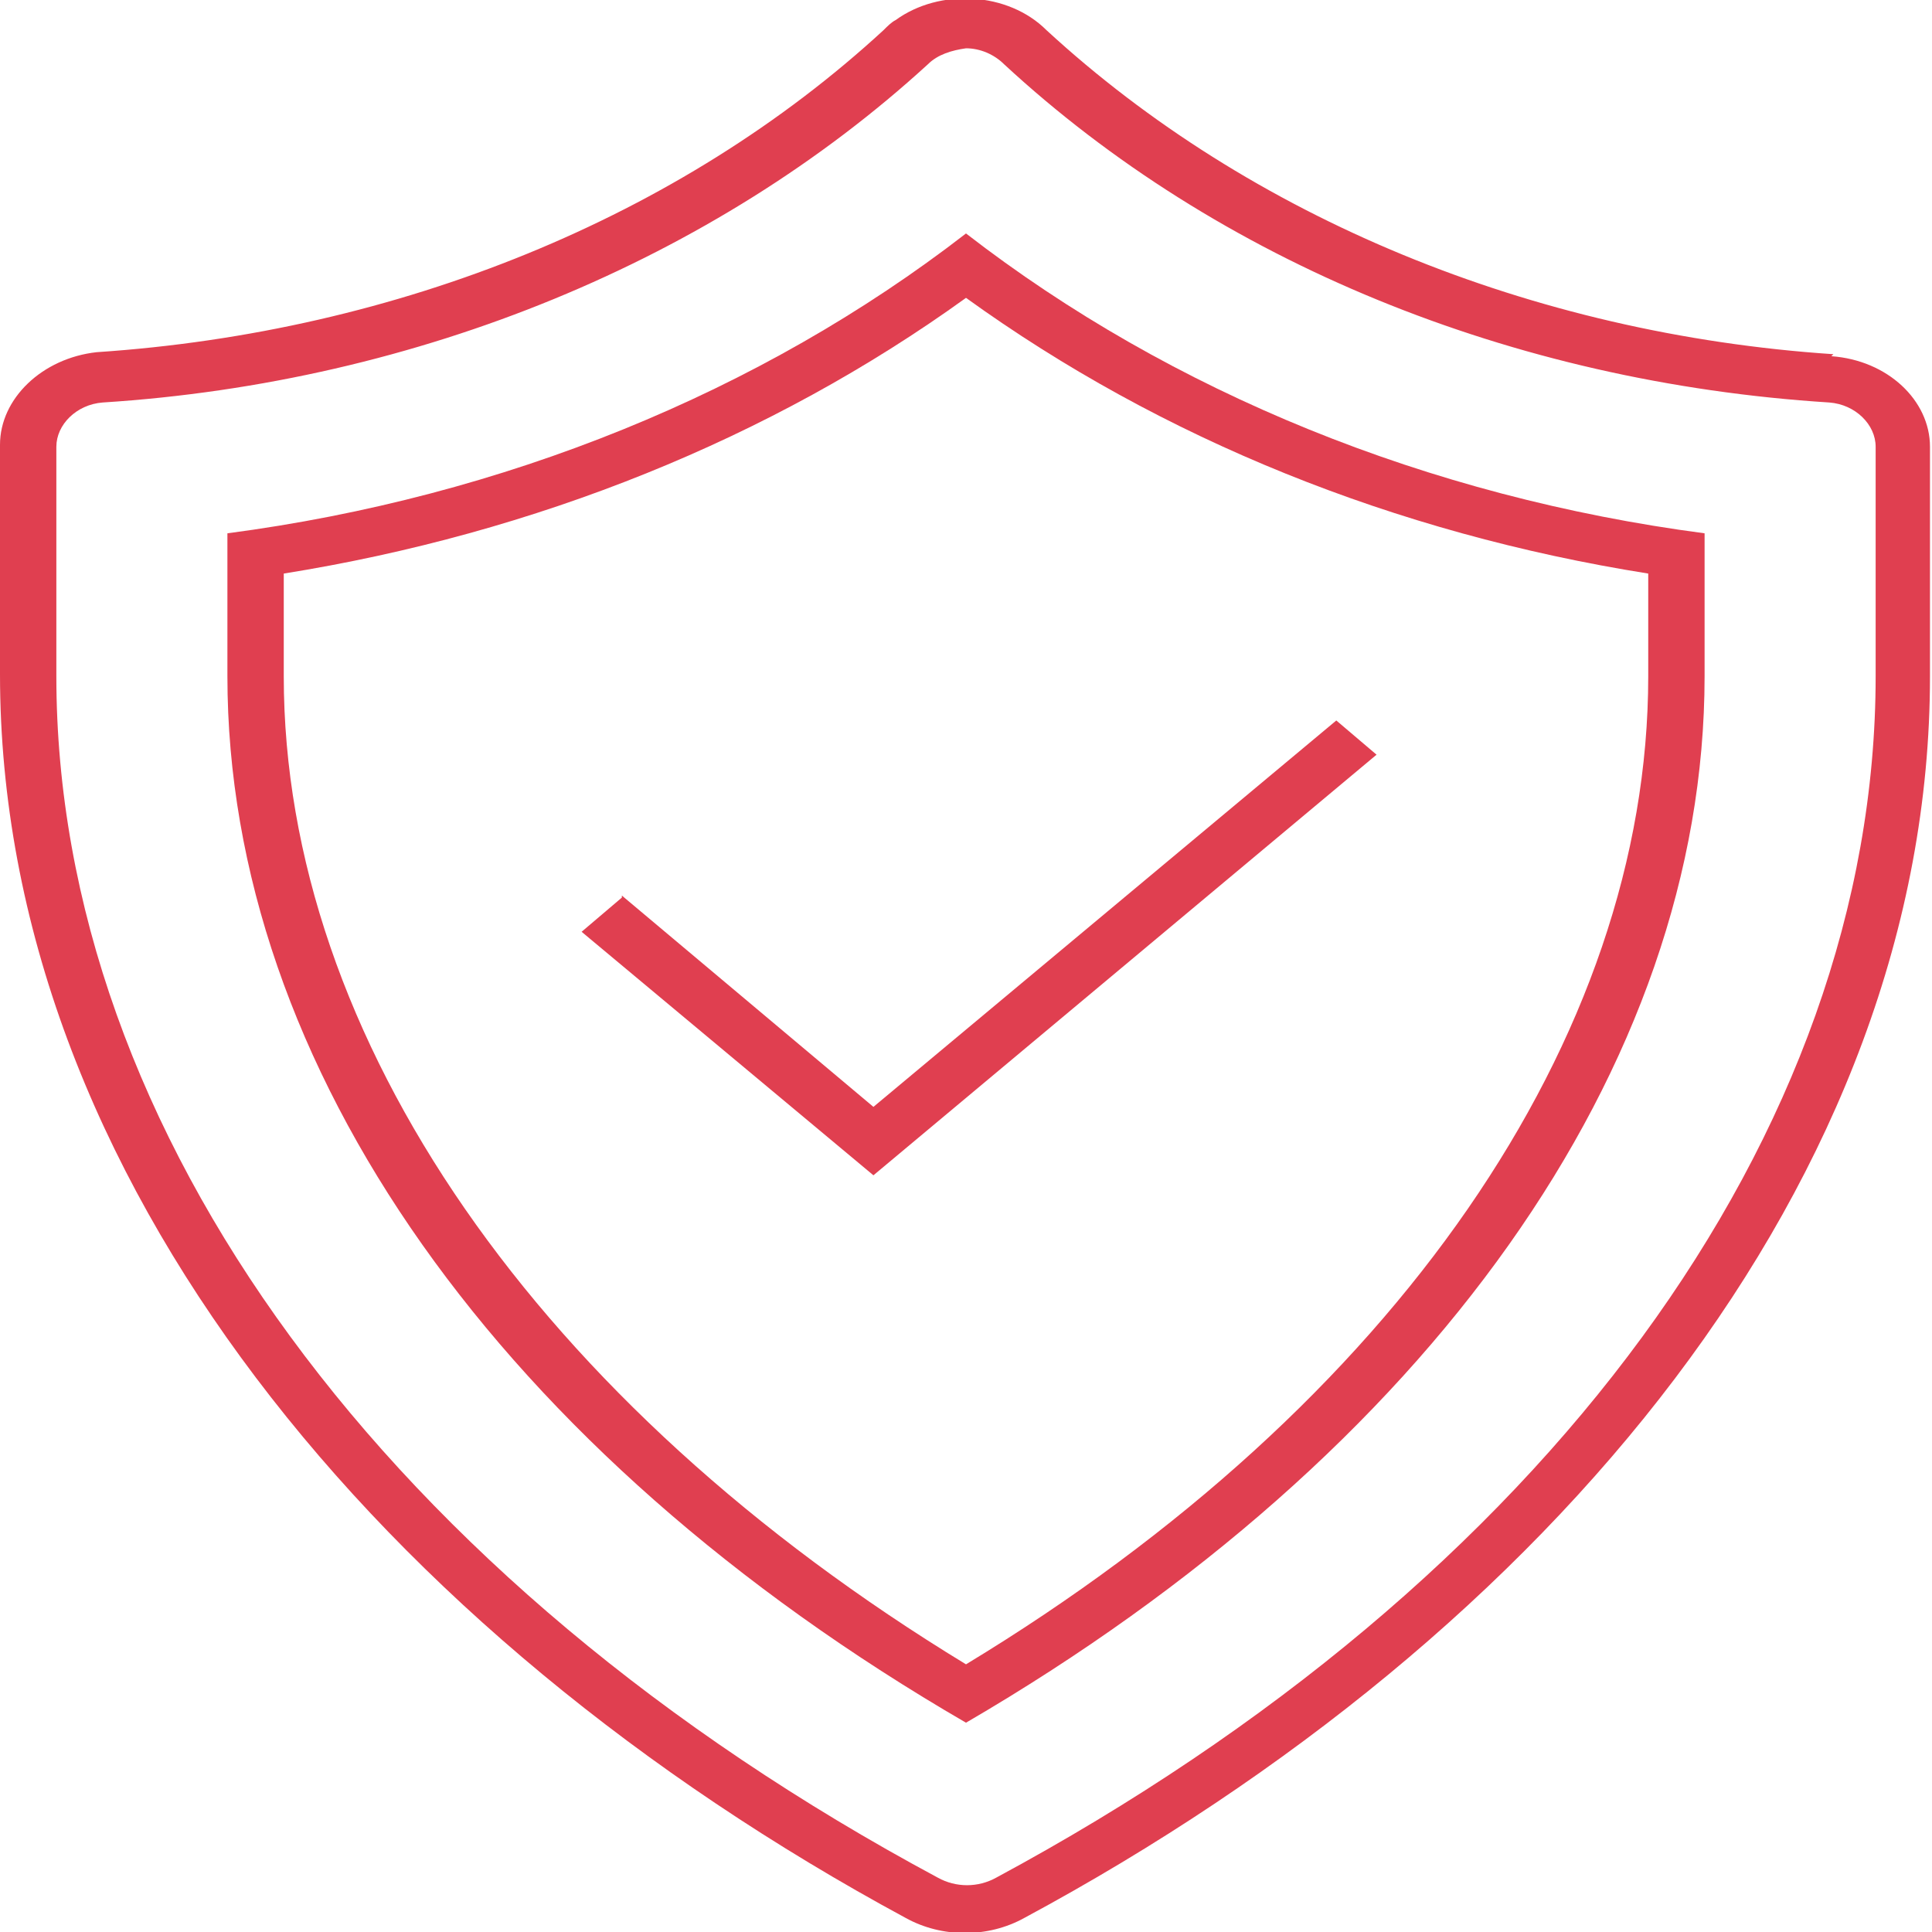
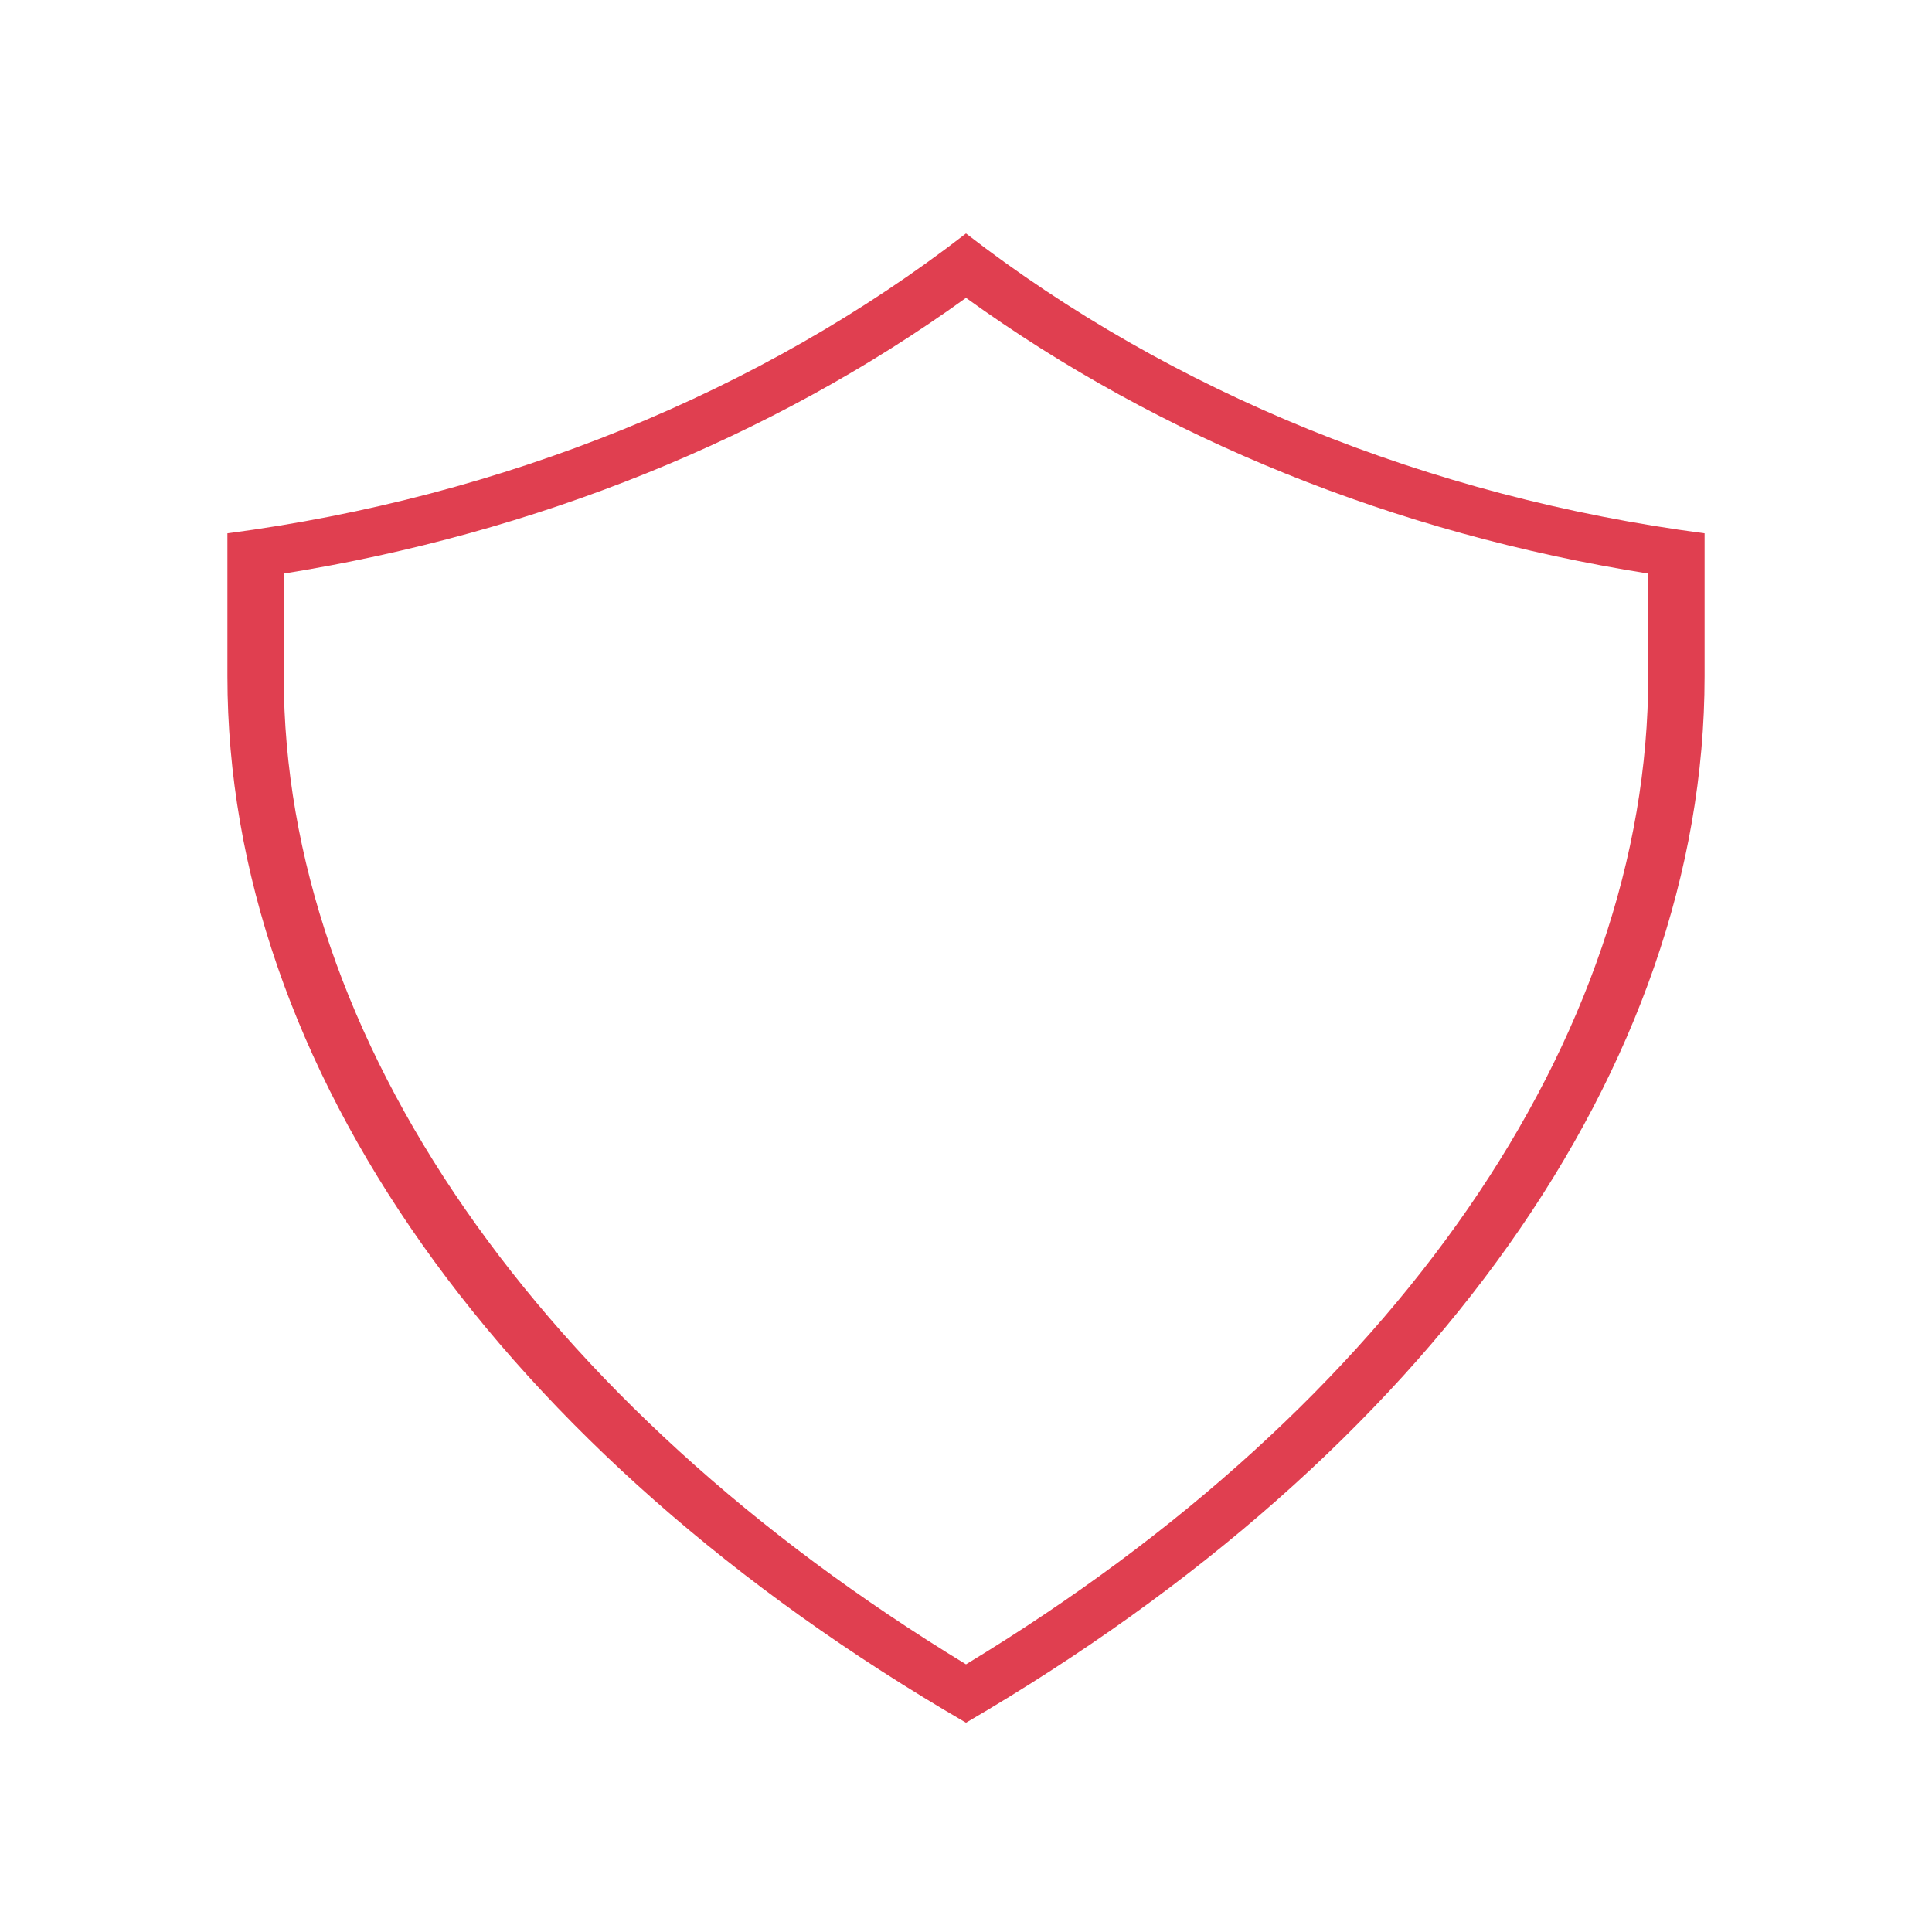
<svg xmlns="http://www.w3.org/2000/svg" version="1.1" viewBox="0 0 96 96">
  <defs>
    <style>
      .cls-1 {
        fill: #e03f50;
      }
    </style>
  </defs>
  <g>
    <g id="Layer_1">
      <g>
-         <path class="cls-1" d="M30.9,44.6l-2,1.7,14.5,12.1,25-20.9-2-1.7-23,19.2-12.5-10.5Z" />
-         <path class="cls-1" d="M91.1,17.6c-15-1-29-6.8-39.1-16.1-1.9-1.9-5.3-2.1-7.5-.5-.2.1-.4.3-.6.5-10.1,9.3-24.1,15-39.1,16C2.1,17.8,0,19.8,0,22.1v11.4C0,58.4,18.9,81.2,45,95.3c1.8,1,4.1,1,5.9,0,26.2-14.1,45-36.8,45-61.7v-11.4c0-2.3-2.1-4.3-4.9-4.5h0ZM93.2,33.6c0,22.7-16.4,45-43.7,59.7-.9.5-2,.5-2.9,0C19.2,78.6,2.8,56.2,2.8,33.6v-11.4c0-1.1,1-2.1,2.3-2.2,15.7-1,30.4-7.1,41-16.8.5-.5,1.2-.7,1.9-.8.7,0,1.4.3,1.9.8,10.6,9.8,25.2,15.8,41,16.8,1.3.1,2.3,1.1,2.3,2.2v11.4Z" />
-         <path class="cls-1" d="M11.3,26.5v7.1c0,19.4,13.6,38.6,36.7,52,23-13.4,36.7-32.6,36.7-52v-7.1c-13.7-1.8-26.5-7-36.7-14.9-10.2,7.9-23,13.1-36.7,14.9ZM81.9,33.6c0,18-12.6,36.2-33.9,49.1-21.2-12.9-33.9-31.1-33.9-49.1v-5.1c12.5-2,24.2-6.7,33.9-13.7,9.7,7,21.3,11.7,33.9,13.7v5.1Z" />
+         <path class="cls-1" d="M11.3,26.5v7.1c0,19.4,13.6,38.6,36.7,52,23-13.4,36.7-32.6,36.7-52v-7.1c-13.7-1.8-26.5-7-36.7-14.9-10.2,7.9-23,13.1-36.7,14.9ZM81.9,33.6c0,18-12.6,36.2-33.9,49.1-21.2-12.9-33.9-31.1-33.9-49.1v-5.1c12.5-2,24.2-6.7,33.9-13.7,9.7,7,21.3,11.7,33.9,13.7Z" />
      </g>
    </g>
  </g>
</svg>